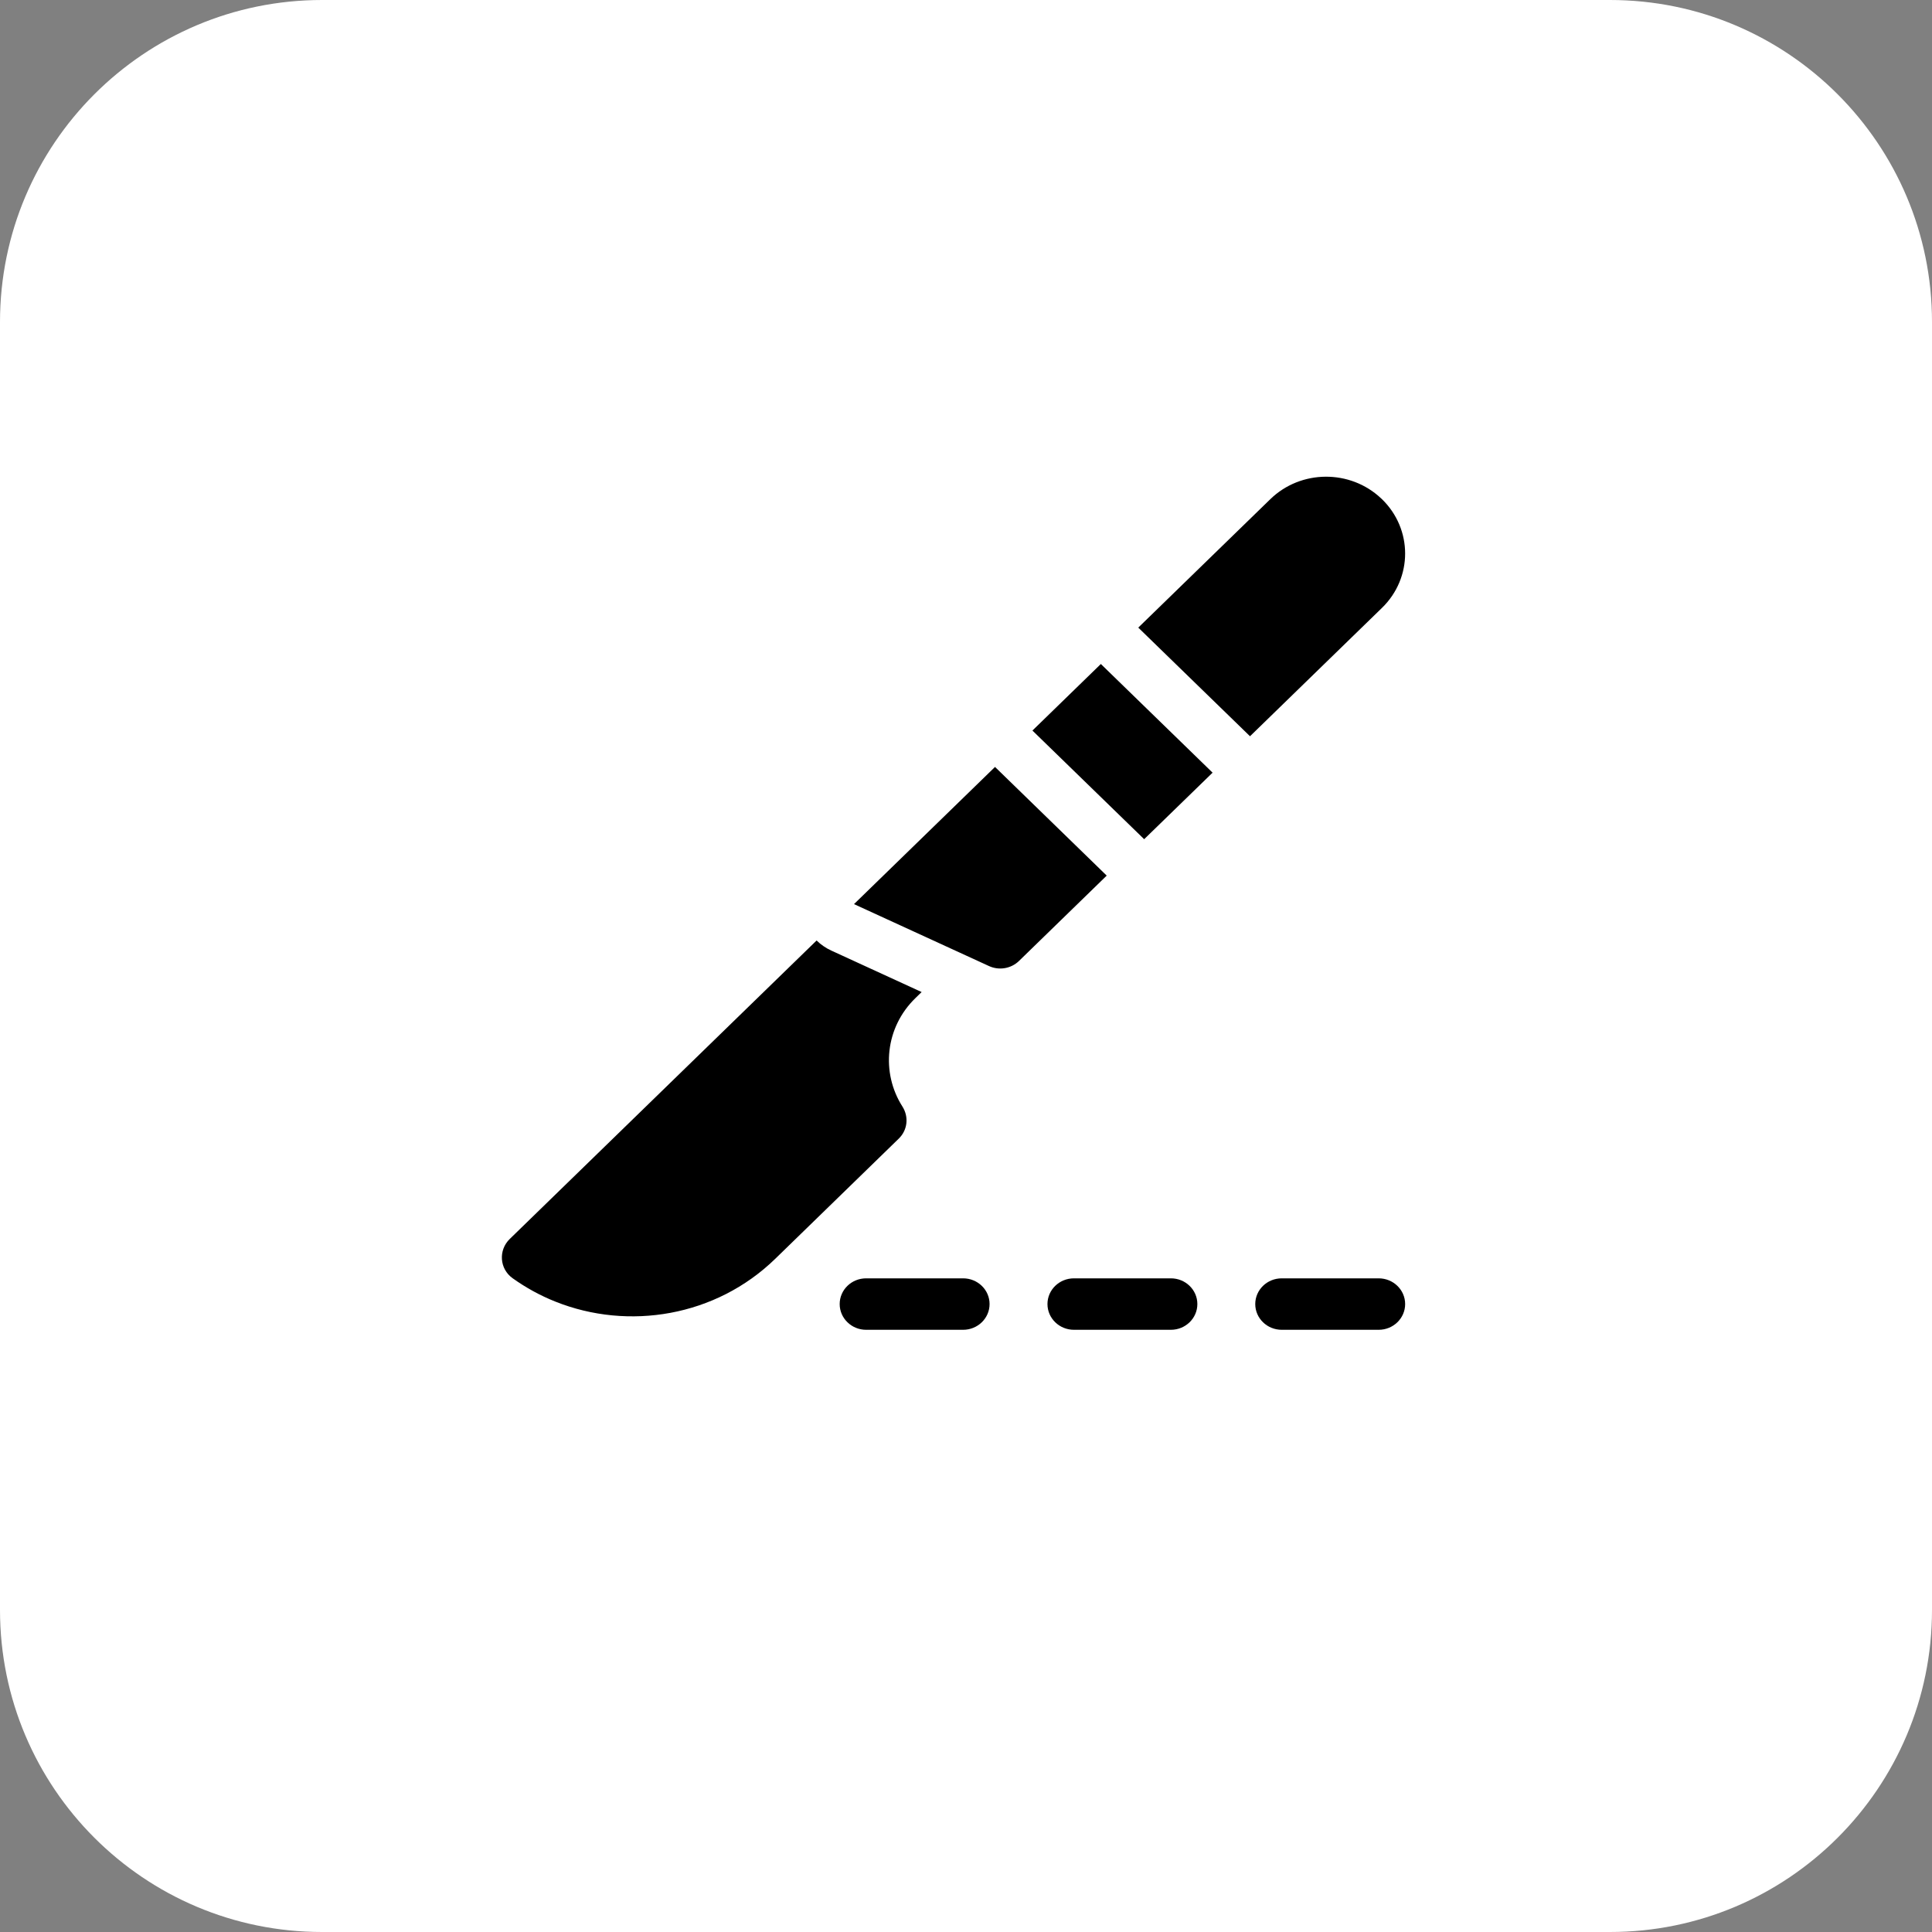
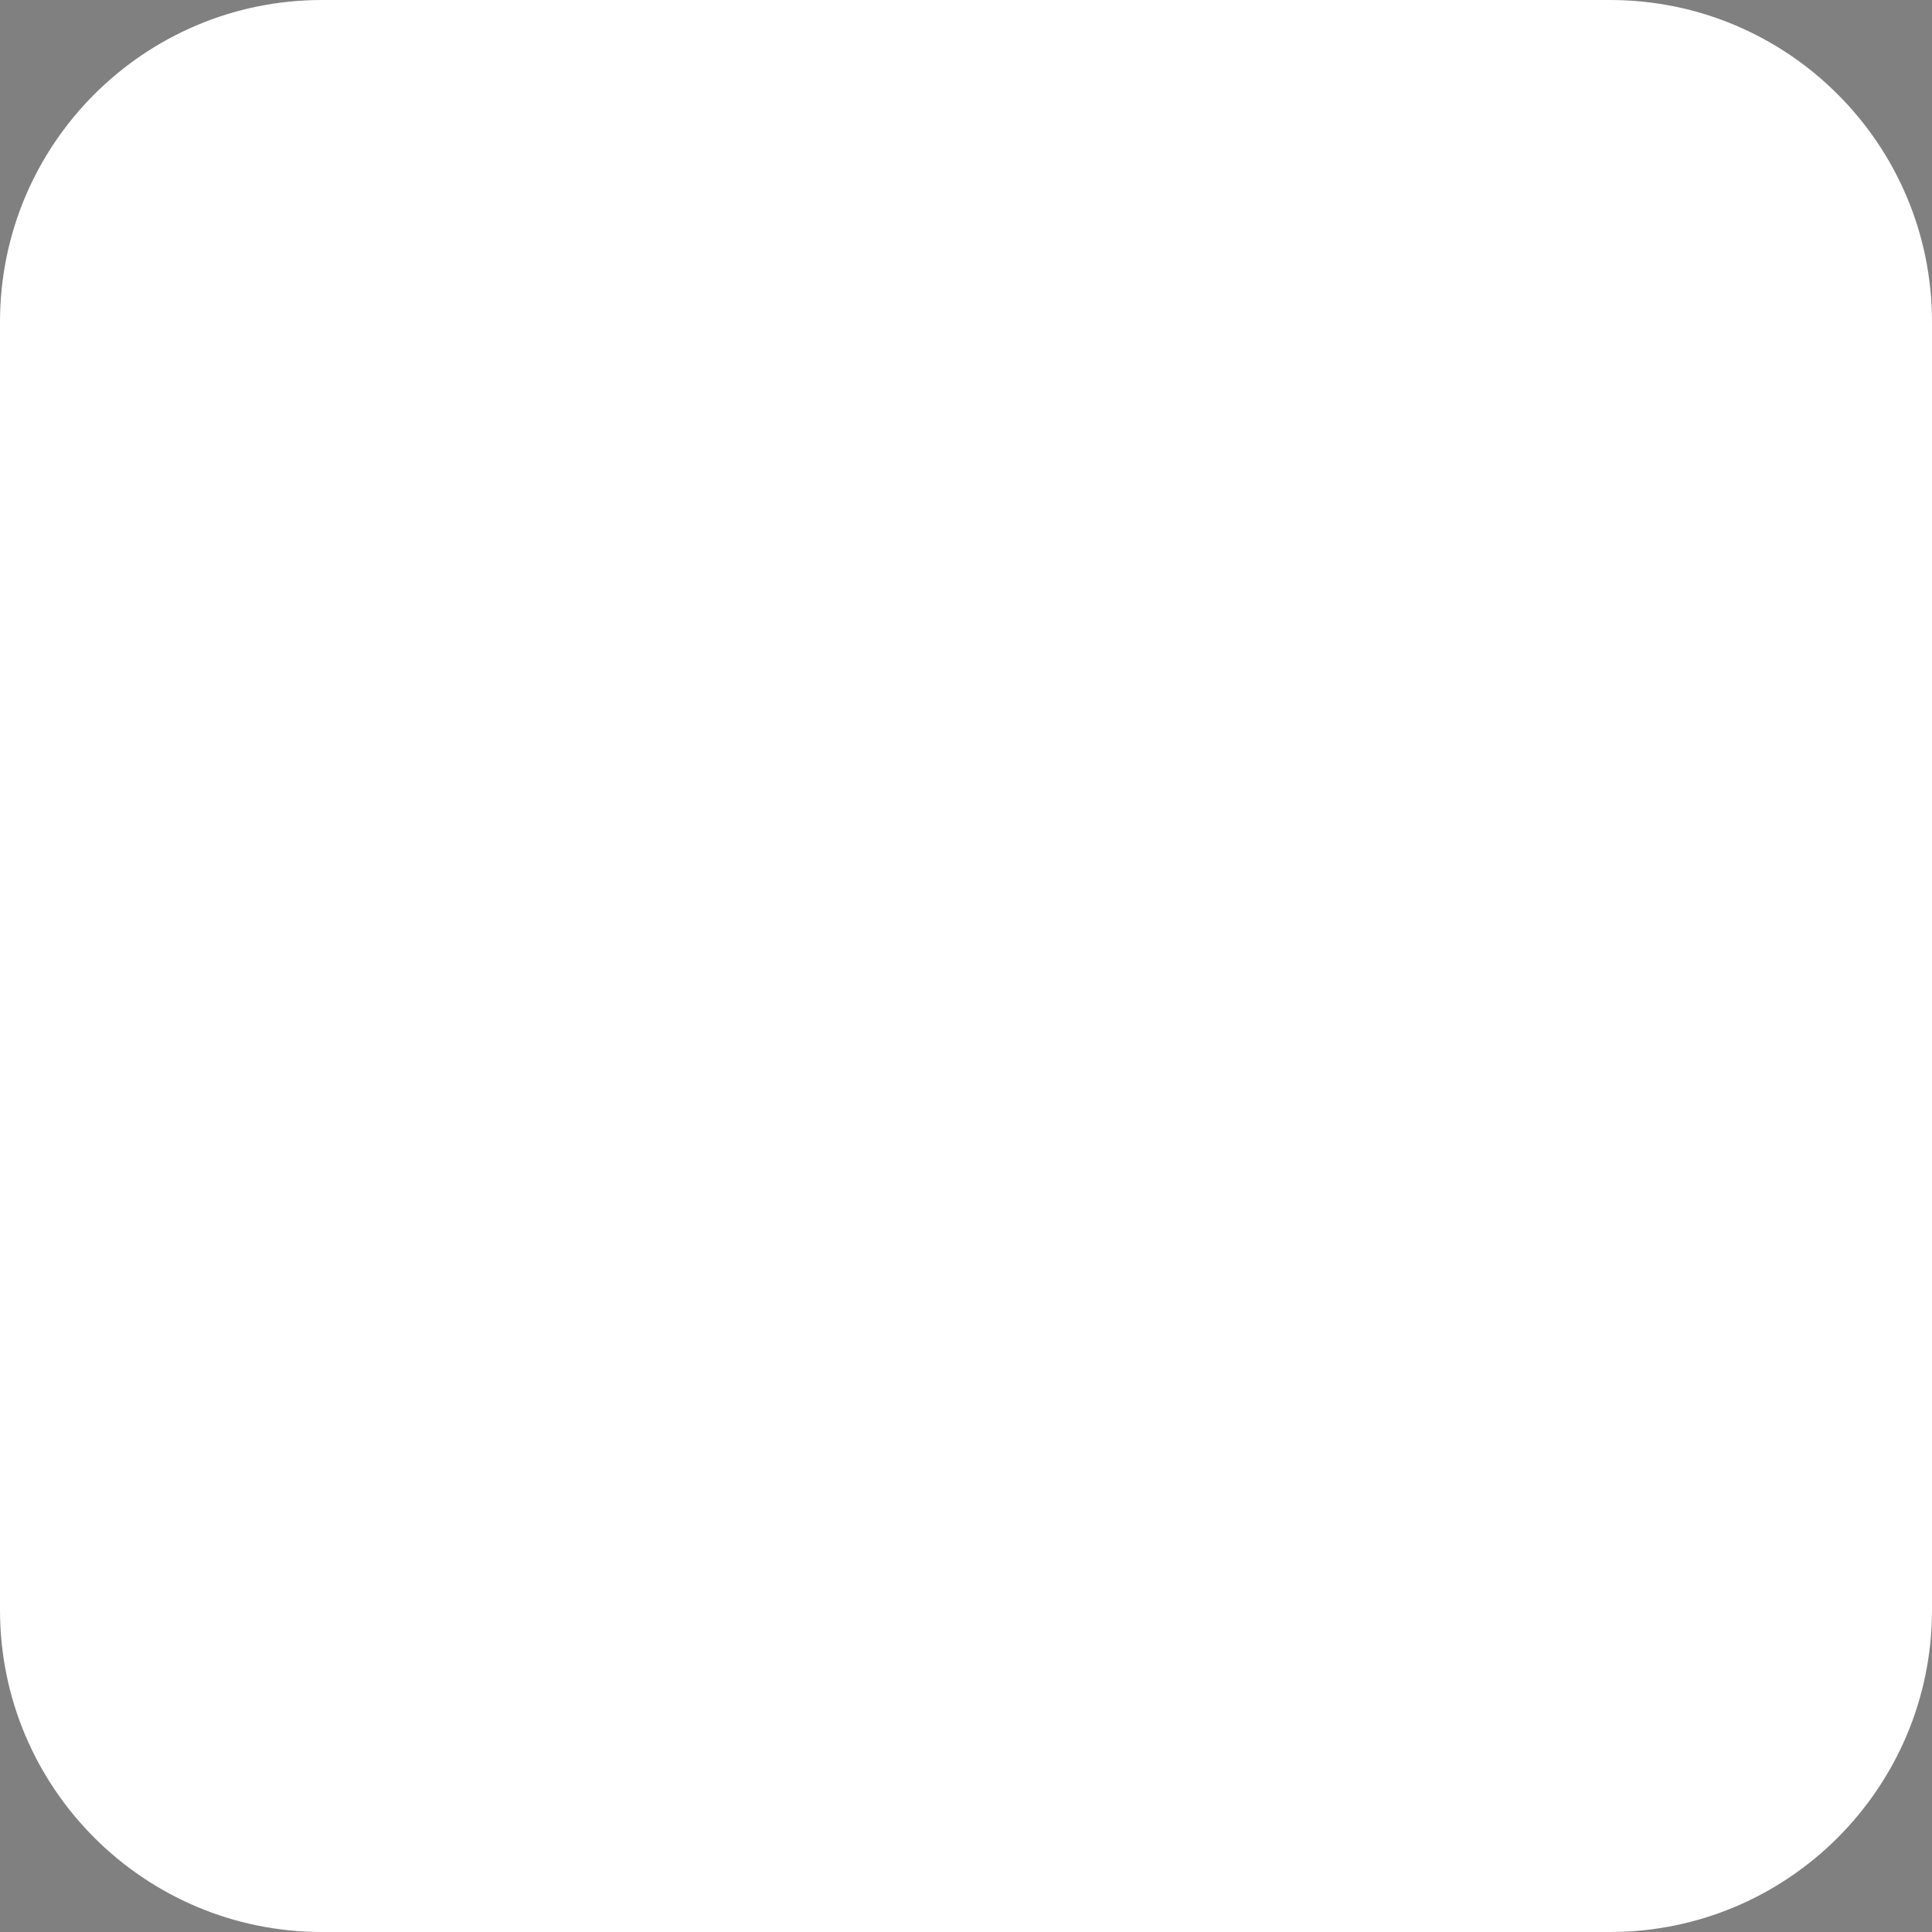
<svg xmlns="http://www.w3.org/2000/svg" width="60" height="60" viewBox="0 0 60 60" fill="none">
  <rect x="0" y="0" width="60" height="60" fill="#808080" stroke="none" />
  <path d="M0 10C0 4.477 4.477 0 10 0H50C55.523 0 60 4.477 60 10V50C60 55.523 55.523 60 50 60H10C4.477 60 0 55.523 0 50V10Z" fill="white" />
-   <path d="M29.91 39.7H26.898C26.445 39.7 26.077 40.057 26.077 40.499C26.077 40.94 26.445 41.298 26.898 41.298H29.91C30.364 41.298 30.732 40.94 30.732 40.499C30.732 40.057 30.364 39.7 29.91 39.7ZM36.363 39.7H33.352C32.898 39.7 32.53 40.057 32.53 40.499C32.53 40.94 32.898 41.298 33.352 41.298H36.363C36.817 41.298 37.185 40.94 37.185 40.499C37.185 40.057 36.817 39.7 36.363 39.7ZM42.816 39.7H39.805C39.351 39.7 38.983 40.057 38.983 40.499C38.983 40.94 39.351 41.298 39.805 41.298H42.816C43.27 41.298 43.638 40.94 43.638 40.499C43.638 40.057 43.27 39.7 42.816 39.7ZM28.026 34.365C27.355 33.312 27.489 31.911 28.428 30.998L28.622 30.809L25.821 29.523C25.647 29.444 25.492 29.336 25.36 29.208L15.832 38.476C15.473 38.824 15.511 39.404 15.919 39.696C16.336 39.994 16.782 40.237 17.246 40.422C19.519 41.331 22.23 40.888 24.076 39.093L27.914 35.359C28.186 35.094 28.229 34.684 28.026 34.365ZM30.901 23.818L26.522 28.078L30.713 30.001C31.027 30.146 31.4 30.082 31.645 29.844L34.37 27.193L30.901 23.818ZM32.063 22.688L35.533 26.062L37.658 23.996L34.188 20.621L32.063 22.688ZM42.919 15.503C42.91 15.495 42.901 15.486 42.892 15.478C41.933 14.572 40.399 14.58 39.45 15.503L35.35 19.491L38.82 22.865L42.919 18.878C43.877 17.946 43.877 16.435 42.919 15.503Z" fill="black" />
</svg>